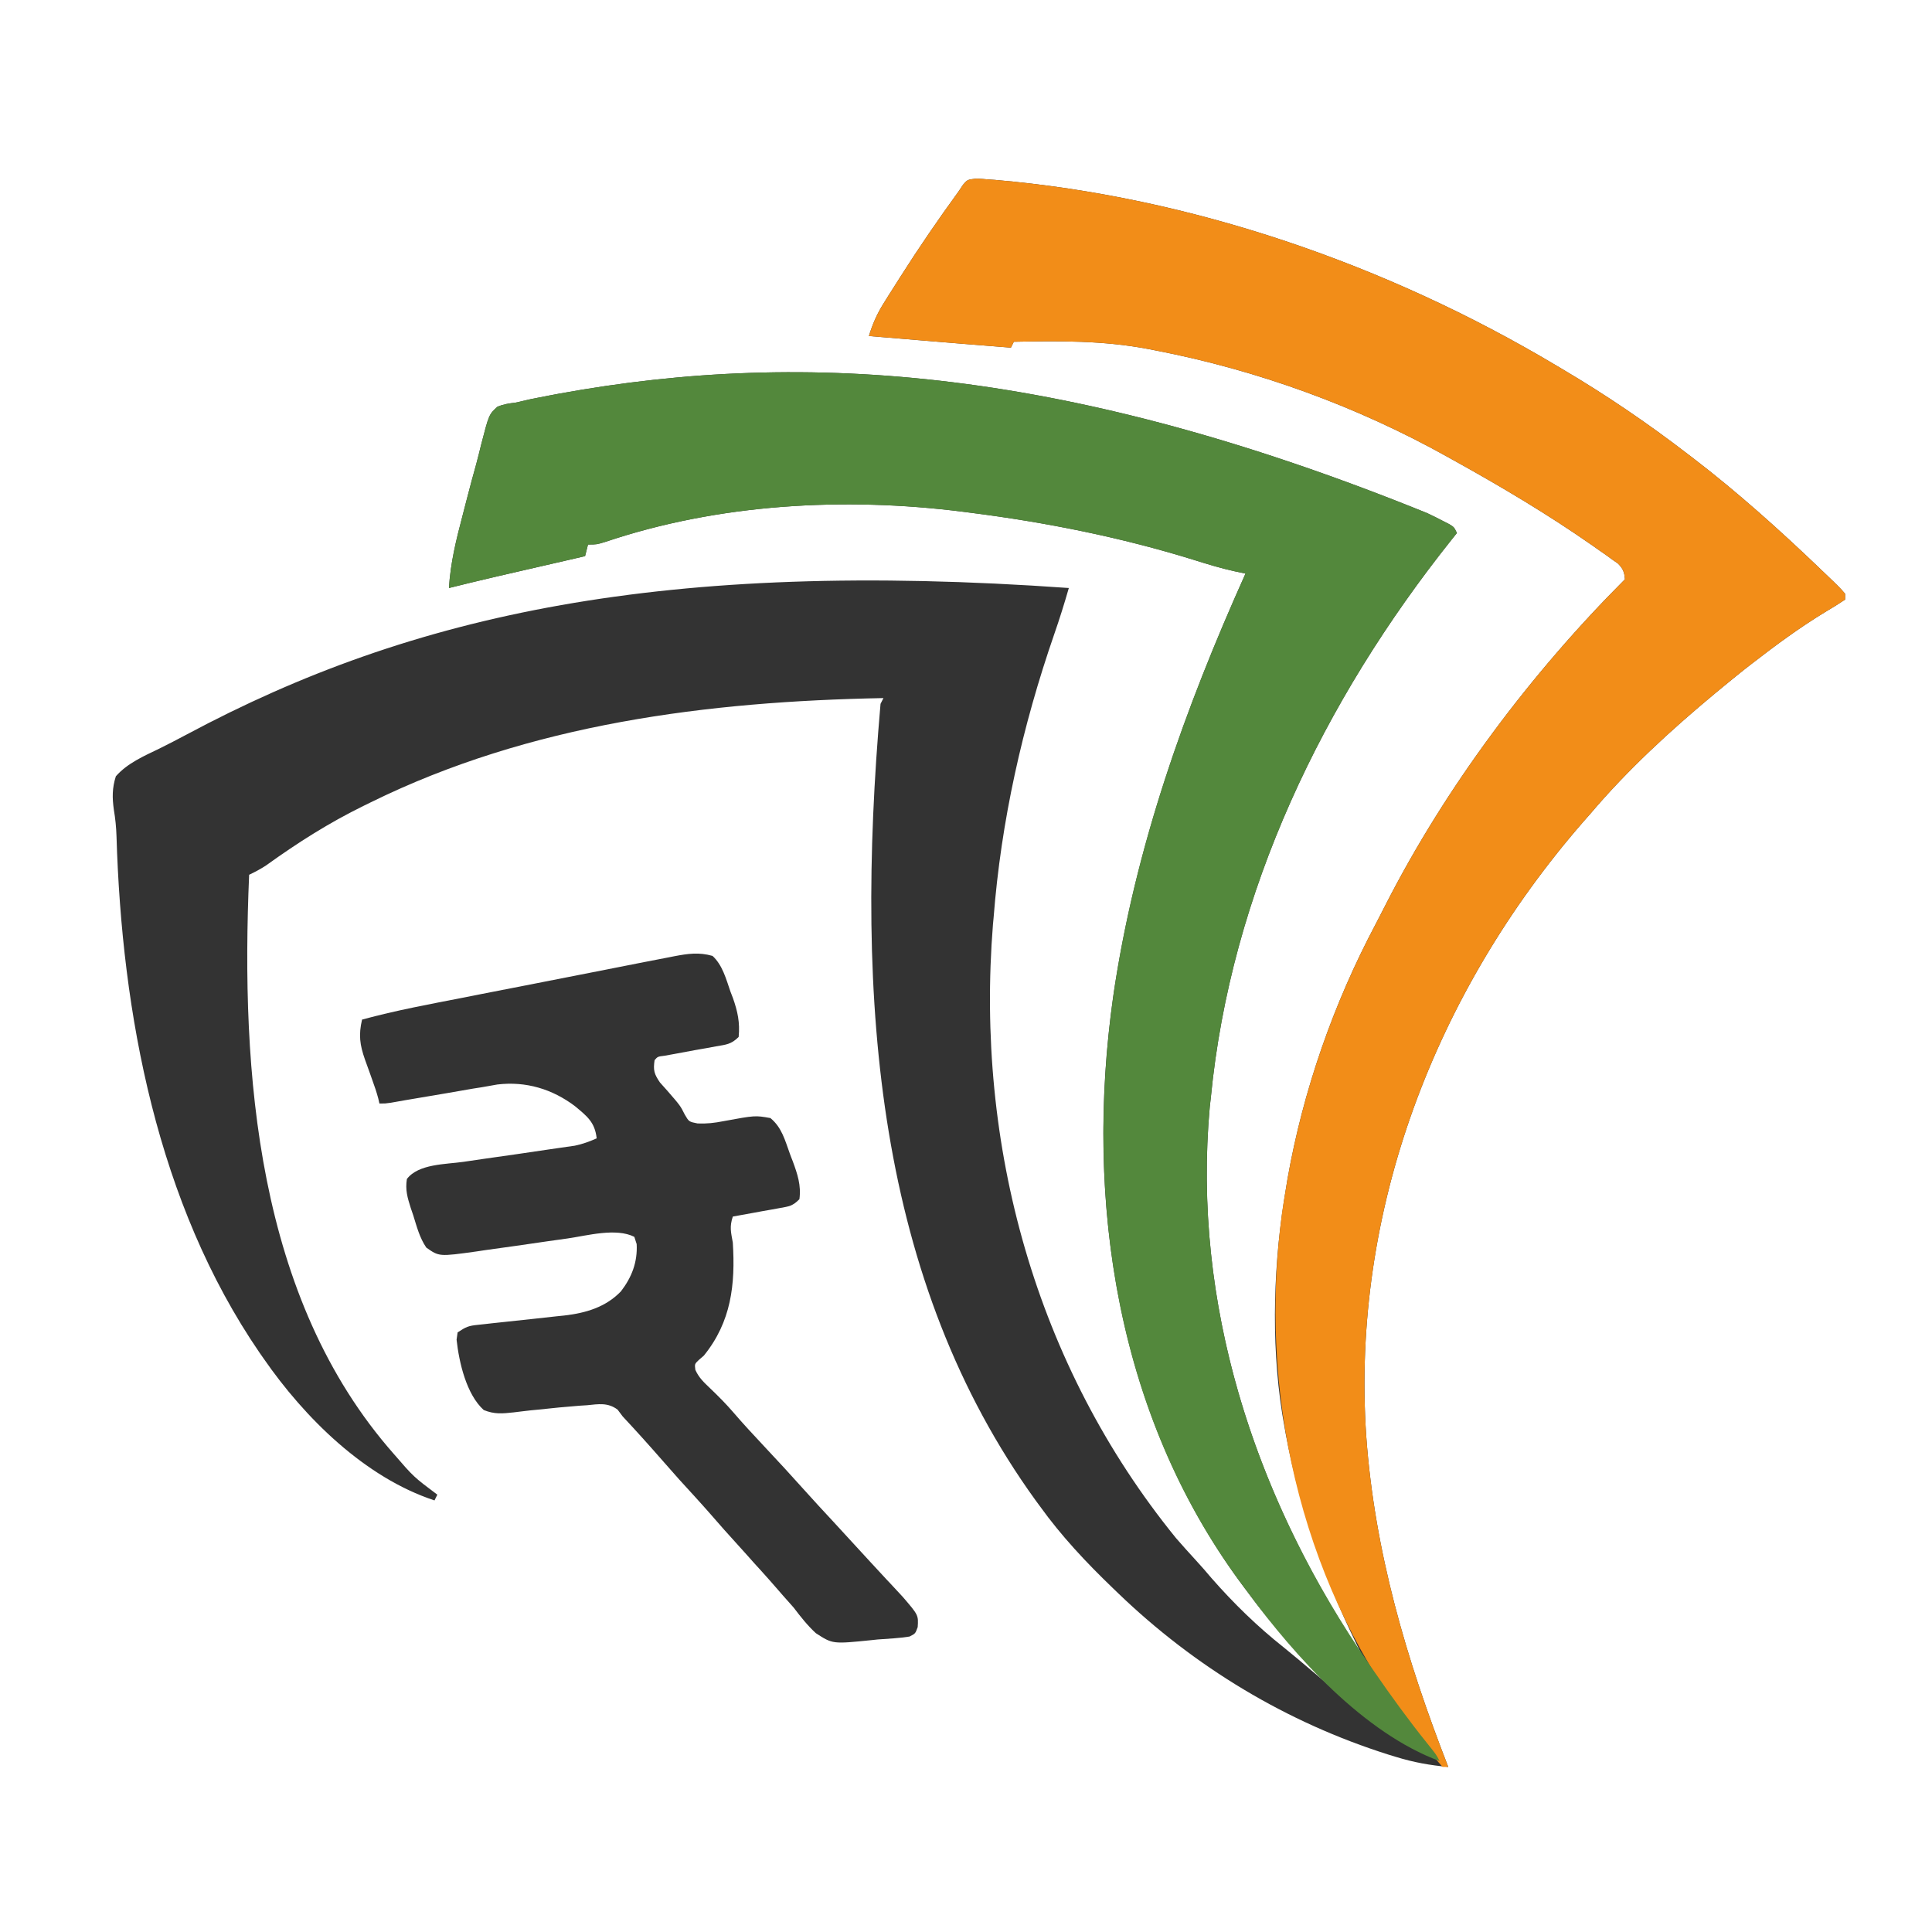
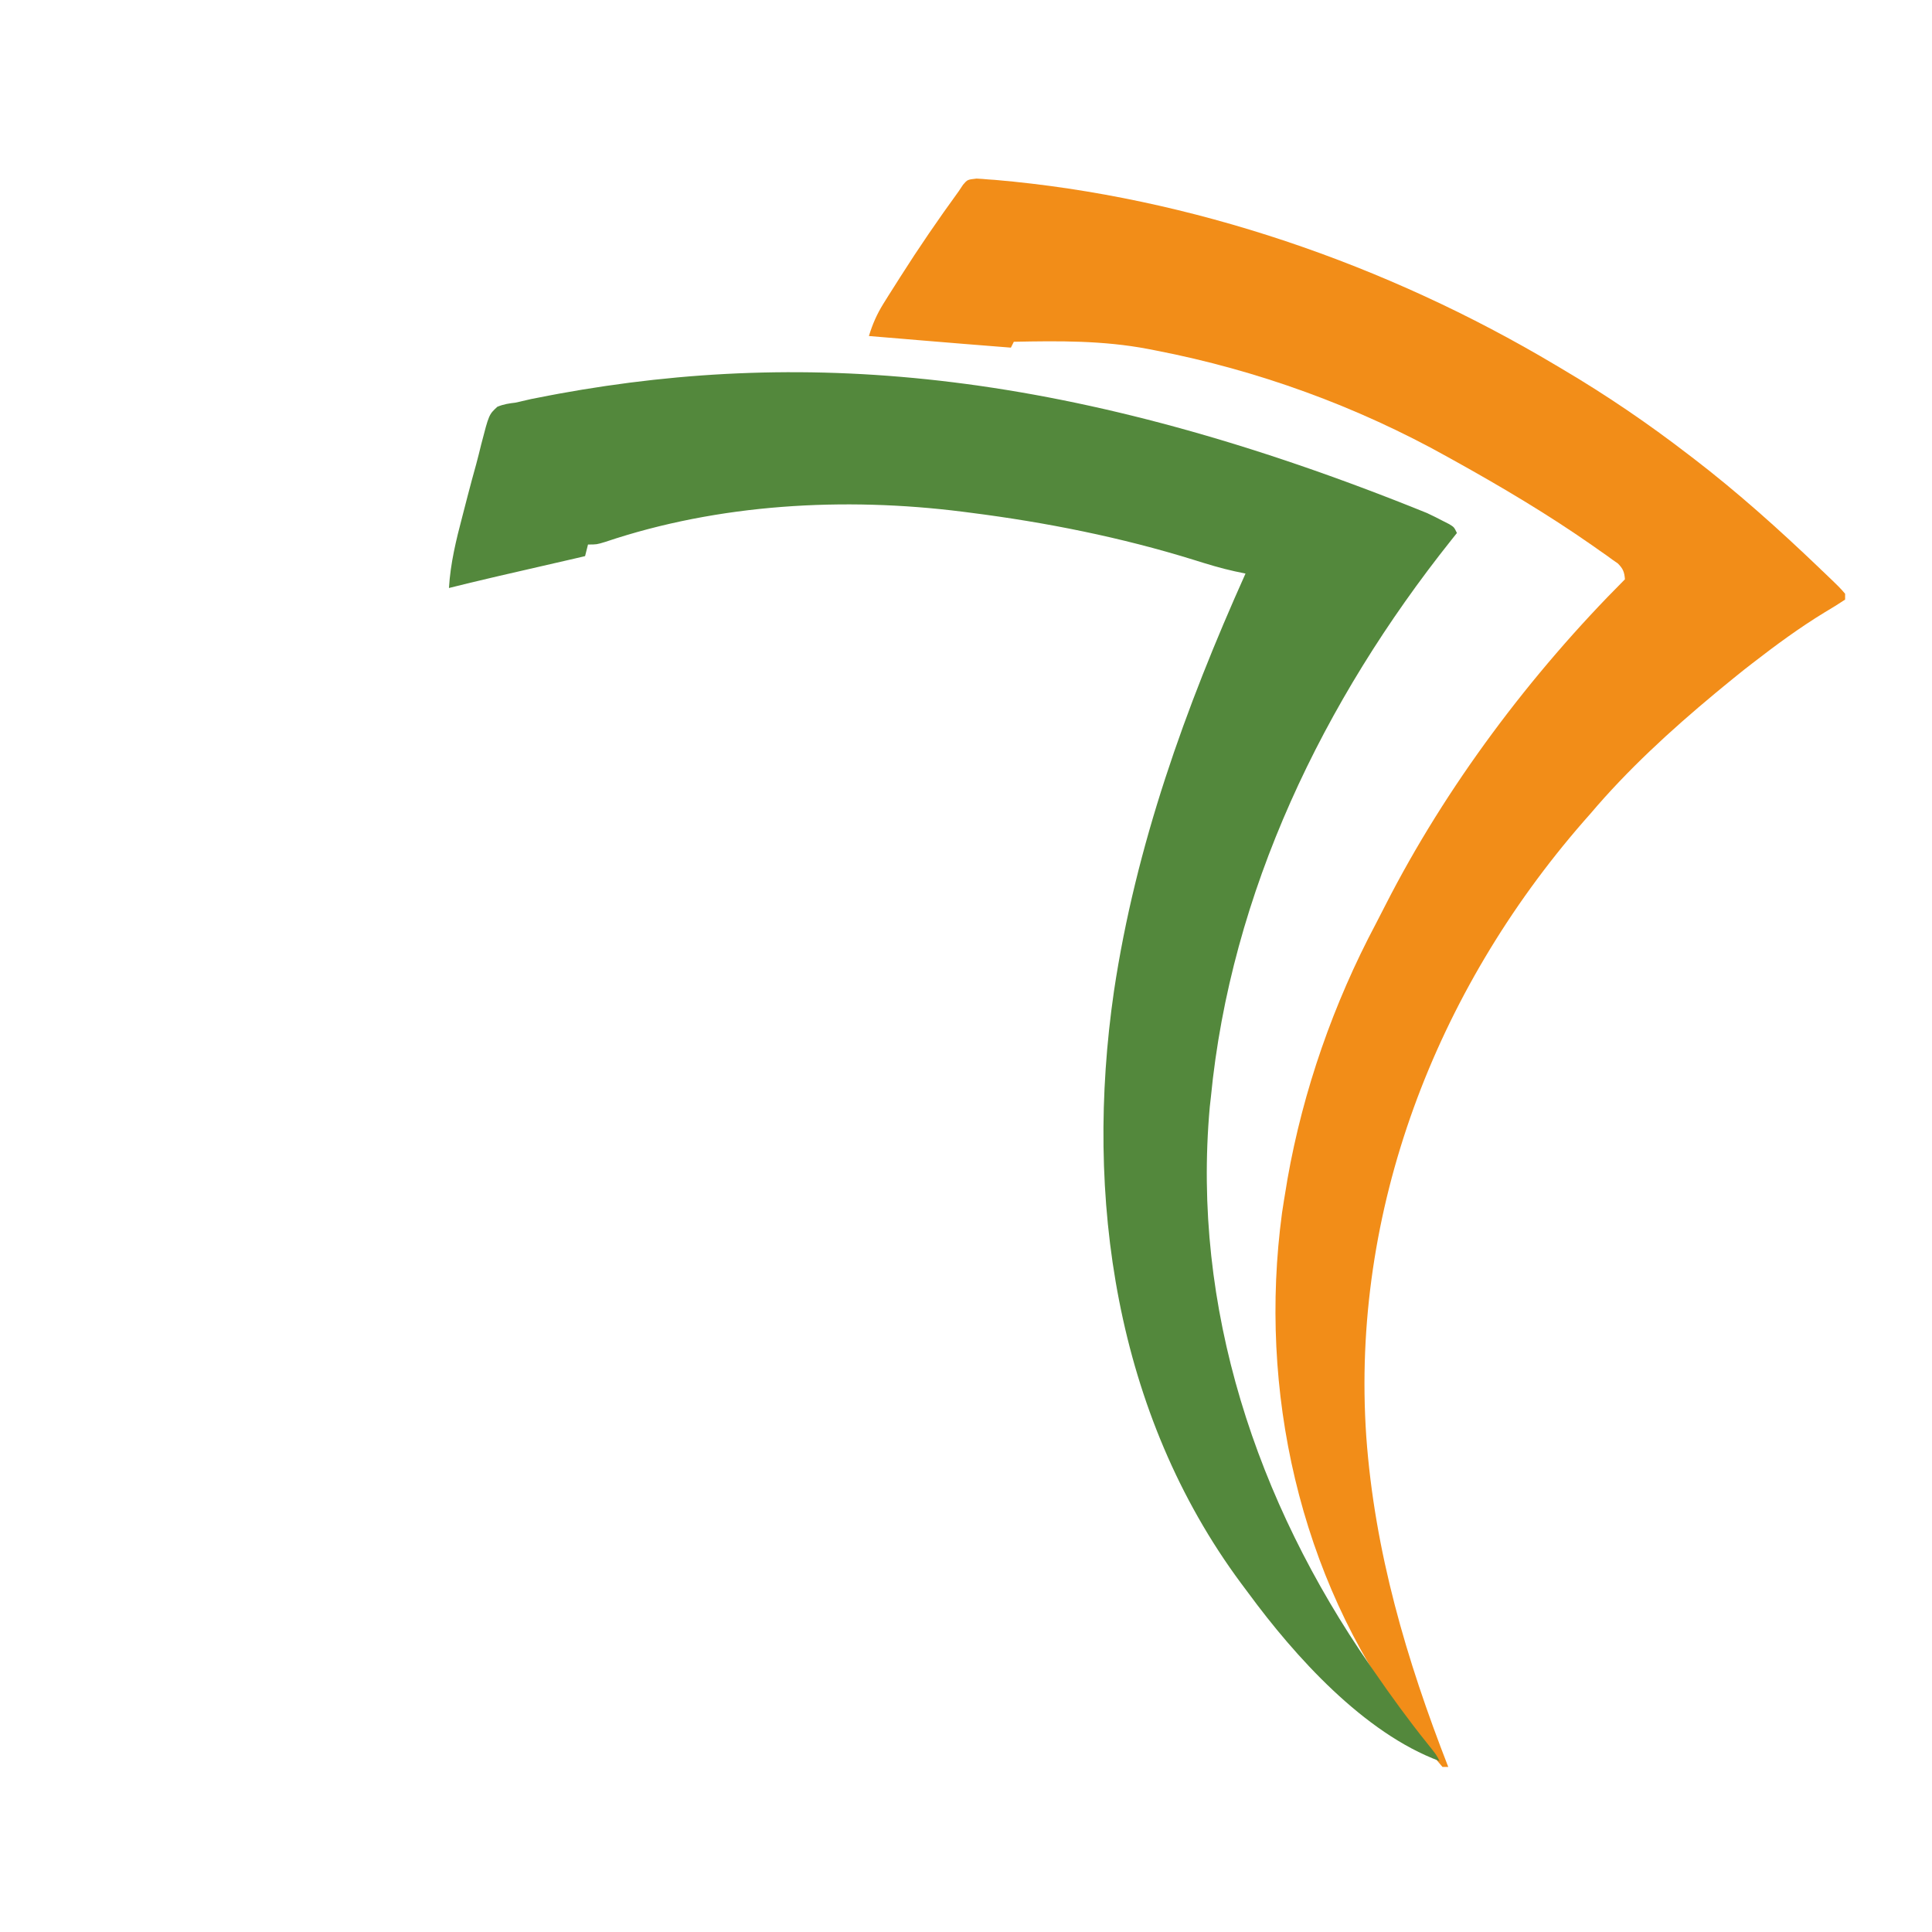
<svg xmlns="http://www.w3.org/2000/svg" width="80px" height="80px" viewBox="0 0 80 80" version="1.1">
  <g id="surface1">
-     <path style=" stroke:none;fill-rule:nonzero;fill:rgb(20%,20%,20%);fill-opacity:1;" d="M 40.434 7.395 C 40.598 7.402 40.758 7.414 40.922 7.43 C 41.016 7.438 41.105 7.441 41.203 7.449 C 49.316 8.148 57.426 10.953 64.406 15.113 C 64.504 15.172 64.602 15.227 64.703 15.289 C 66.52 16.363 68.254 17.543 69.926 18.832 C 69.988 18.879 70.055 18.93 70.121 18.98 C 71.949 20.383 73.656 21.914 75.324 23.508 C 75.383 23.566 75.445 23.629 75.512 23.688 C 76.184 24.332 76.184 24.332 76.402 24.586 C 76.402 24.668 76.402 24.746 76.402 24.828 C 76.125 25.012 75.848 25.184 75.562 25.352 C 74.512 25.992 73.535 26.711 72.562 27.465 C 72.453 27.551 72.344 27.637 72.23 27.723 C 71.941 27.953 71.652 28.188 71.363 28.426 C 71.246 28.523 71.129 28.617 71.008 28.719 C 69.176 30.242 67.387 31.883 65.848 33.703 C 65.707 33.863 65.707 33.863 65.562 34.027 C 59.445 41.051 55.938 50.129 56.574 59.477 C 56.918 64.254 58.238 68.727 59.969 73.164 C 59.215 73.098 58.527 72.973 57.805 72.75 C 57.703 72.719 57.598 72.688 57.496 72.656 C 53.27 71.32 49.484 69.035 46.297 65.969 C 46.223 65.895 46.145 65.824 46.07 65.75 C 44.969 64.691 43.953 63.609 43.059 62.367 C 43.004 62.297 42.953 62.223 42.895 62.145 C 36.32 53.055 35.375 41.578 36.461 29.145 C 36.5 29.066 36.539 28.988 36.582 28.906 C 29.305 29.043 21.961 29.969 15.352 33.223 C 15.211 33.293 15.211 33.293 15.066 33.363 C 13.629 34.066 12.32 34.898 11.023 35.832 C 10.793 35.984 10.562 36.105 10.316 36.223 C 9.965 44.41 10.617 53.762 16.312 60.211 C 17.129 61.156 17.129 61.156 18.109 61.891 C 18.07 61.969 18.031 62.047 17.992 62.129 C 15.105 61.18 12.609 58.703 10.914 56.25 C 10.859 56.172 10.805 56.094 10.75 56.016 C 6.512 49.832 5.043 41.992 4.824 34.621 C 4.812 34.254 4.777 33.898 4.715 33.535 C 4.645 33.035 4.641 32.633 4.797 32.145 C 5.273 31.602 5.961 31.305 6.602 30.996 C 6.984 30.809 7.359 30.609 7.738 30.41 C 17.09 25.406 27.523 23.16 44.258 24.348 C 44.074 24.988 43.875 25.625 43.656 26.254 C 42.336 30.07 41.453 33.988 41.141 38.02 C 41.129 38.145 41.129 38.145 41.117 38.27 C 40.383 47.418 42.879 56.535 48.695 63.688 C 48.969 64.004 49.246 64.312 49.527 64.617 C 49.746 64.855 49.957 65.098 50.164 65.344 C 51.078 66.387 52.066 67.352 53.152 68.211 C 53.559 68.539 53.957 68.875 54.355 69.215 C 54.461 69.301 54.461 69.301 54.566 69.391 C 54.727 69.527 54.891 69.668 55.051 69.805 C 54.742 69.398 54.41 69.039 54.043 68.684 C 53.168 67.84 52.418 66.941 51.695 65.969 C 51.645 65.898 51.594 65.832 51.539 65.762 C 46.285 58.762 44.887 49.82 46.09 41.297 C 46.98 35.168 49.047 29.375 51.574 23.75 C 51.426 23.719 51.277 23.688 51.125 23.656 C 50.555 23.531 50.004 23.363 49.449 23.188 C 46.43 22.25 43.316 21.629 40.18 21.23 C 40.02 21.207 40.02 21.207 39.855 21.188 C 34.957 20.57 29.754 20.859 25.066 22.438 C 24.707 22.547 24.707 22.547 24.348 22.547 C 24.309 22.707 24.27 22.867 24.227 23.027 C 24.09 23.059 23.953 23.09 23.812 23.125 C 23.305 23.242 22.793 23.359 22.281 23.477 C 22.062 23.527 21.84 23.578 21.621 23.629 C 21.305 23.703 20.984 23.773 20.668 23.848 C 20.52 23.883 20.52 23.883 20.371 23.918 C 19.777 24.055 19.184 24.199 18.59 24.348 C 18.652 23.32 18.887 22.359 19.148 21.371 C 19.219 21.098 19.289 20.824 19.359 20.555 C 19.477 20.105 19.594 19.66 19.719 19.219 C 19.793 18.945 19.859 18.676 19.926 18.402 C 20.246 17.164 20.246 17.164 20.594 16.844 C 20.848 16.738 21.074 16.703 21.348 16.672 C 21.566 16.621 21.781 16.574 21.996 16.523 C 22.242 16.473 22.488 16.426 22.734 16.379 C 22.871 16.355 23.008 16.328 23.148 16.301 C 33.484 14.418 44.387 15.285 59.094 21.246 C 59.203 21.301 59.316 21.355 59.434 21.41 C 59.586 21.488 59.586 21.488 59.738 21.566 C 59.828 21.613 59.918 21.656 60.008 21.703 C 60.211 21.828 60.211 21.828 60.328 22.07 C 60.215 22.215 60.215 22.215 60.098 22.359 C 54.805 29 50.961 36.93 50.137 45.457 C 50.121 45.582 50.109 45.707 50.094 45.836 C 49.363 53.941 51.91 61.785 56.371 68.484 C 56.273 68.281 56.273 68.281 56.168 68.074 C 54.723 65.105 53.672 62.035 53.133 58.77 C 53.121 58.688 53.105 58.602 53.09 58.516 C 52.613 55.492 52.738 52.18 53.254 49.176 C 53.273 49.059 53.293 48.941 53.312 48.82 C 53.961 45.145 55.219 41.551 56.969 38.254 C 57.102 38 57.234 37.742 57.363 37.488 C 59.871 32.566 63.379 27.898 67.285 23.988 C 67.262 23.688 67.207 23.547 66.992 23.332 C 66.914 23.281 66.84 23.227 66.762 23.172 C 66.676 23.109 66.594 23.047 66.504 22.984 C 66.363 22.887 66.363 22.887 66.223 22.789 C 66.125 22.719 66.027 22.652 65.93 22.582 C 64.09 21.297 62.168 20.156 60.211 19.07 C 60.07 18.992 60.07 18.992 59.93 18.914 C 56.18 16.82 52.07 15.328 47.855 14.512 C 47.75 14.492 47.641 14.469 47.531 14.449 C 45.688 14.098 43.852 14.113 41.98 14.152 C 41.938 14.23 41.898 14.312 41.859 14.395 C 40.586 14.297 39.316 14.191 38.043 14.086 C 37.844 14.07 37.641 14.051 37.441 14.035 C 36.953 13.996 36.469 13.953 35.98 13.914 C 36.129 13.422 36.309 13.012 36.578 12.578 C 36.652 12.461 36.723 12.348 36.797 12.227 C 36.914 12.047 36.914 12.047 37.031 11.859 C 37.109 11.734 37.191 11.605 37.273 11.477 C 38.043 10.262 38.855 9.078 39.699 7.918 C 39.758 7.828 39.816 7.738 39.879 7.648 C 40.059 7.438 40.059 7.438 40.434 7.395 Z M 56.492 68.605 C 56.613 68.844 56.613 68.844 56.613 68.844 Z M 56.492 68.605 " />
    <path style=" stroke:none;fill-rule:nonzero;fill:rgb(94.902%,55.294%,9.412%);fill-opacity:1;" d="M 40.434 7.395 C 40.598 7.402 40.758 7.414 40.922 7.43 C 41.016 7.438 41.105 7.441 41.203 7.449 C 49.316 8.148 57.426 10.953 64.406 15.113 C 64.555 15.199 64.555 15.199 64.703 15.289 C 66.52 16.363 68.254 17.543 69.926 18.832 C 69.988 18.879 70.055 18.93 70.121 18.98 C 71.949 20.383 73.656 21.914 75.324 23.508 C 75.383 23.566 75.445 23.629 75.512 23.688 C 76.184 24.332 76.184 24.332 76.402 24.586 C 76.402 24.668 76.402 24.746 76.402 24.828 C 76.125 25.012 75.848 25.184 75.562 25.352 C 74.512 25.992 73.535 26.711 72.562 27.465 C 72.453 27.551 72.344 27.637 72.23 27.723 C 71.941 27.953 71.652 28.188 71.363 28.426 C 71.188 28.57 71.188 28.57 71.008 28.719 C 69.176 30.242 67.387 31.883 65.848 33.703 C 65.707 33.863 65.707 33.863 65.562 34.027 C 59.445 41.051 55.938 50.129 56.574 59.477 C 56.918 64.254 58.238 68.727 59.969 73.164 C 59.891 73.164 59.812 73.164 59.73 73.164 C 59.523 72.93 59.336 72.699 59.145 72.453 C 59.086 72.375 59.031 72.301 58.969 72.223 C 58.781 71.977 58.598 71.73 58.41 71.484 C 58.352 71.402 58.289 71.324 58.227 71.238 C 53.801 65.273 52.098 57.555 53.086 50.223 C 53.137 49.875 53.195 49.523 53.254 49.176 C 53.273 49.059 53.293 48.941 53.312 48.82 C 53.961 45.145 55.219 41.551 56.969 38.254 C 57.102 38 57.234 37.742 57.363 37.488 C 59.871 32.566 63.379 27.898 67.285 23.988 C 67.262 23.688 67.207 23.547 66.992 23.332 C 66.914 23.281 66.84 23.227 66.762 23.172 C 66.676 23.109 66.594 23.047 66.504 22.984 C 66.41 22.922 66.316 22.855 66.223 22.789 C 66.125 22.719 66.027 22.652 65.93 22.582 C 64.09 21.297 62.168 20.156 60.211 19.07 C 60.07 18.992 60.07 18.992 59.93 18.914 C 56.18 16.82 52.07 15.328 47.855 14.512 C 47.75 14.492 47.641 14.469 47.531 14.449 C 45.688 14.098 43.852 14.113 41.98 14.152 C 41.918 14.273 41.918 14.273 41.859 14.395 C 40.586 14.297 39.316 14.191 38.043 14.086 C 37.844 14.07 37.641 14.051 37.441 14.035 C 36.953 13.996 36.469 13.953 35.98 13.914 C 36.129 13.422 36.309 13.012 36.578 12.578 C 36.652 12.461 36.723 12.348 36.797 12.227 C 36.875 12.105 36.953 11.984 37.031 11.859 C 37.109 11.734 37.191 11.605 37.273 11.477 C 38.043 10.262 38.855 9.078 39.699 7.918 C 39.758 7.828 39.816 7.738 39.879 7.648 C 40.059 7.438 40.059 7.438 40.434 7.395 Z M 40.434 7.395 " />
    <path style=" stroke:none;fill-rule:nonzero;fill:rgb(32.549%,53.333%,23.529%);fill-opacity:1;" d="M 59.094 21.246 C 59.203 21.301 59.316 21.355 59.434 21.41 C 59.586 21.488 59.586 21.488 59.738 21.566 C 59.828 21.613 59.918 21.656 60.008 21.703 C 60.211 21.828 60.211 21.828 60.328 22.07 C 60.254 22.164 60.176 22.262 60.098 22.359 C 54.805 29 50.961 36.93 50.137 45.457 C 50.121 45.582 50.109 45.707 50.094 45.836 C 49.348 54.148 52.031 62.18 56.73 68.965 C 56.793 69.051 56.852 69.141 56.914 69.23 C 57.605 70.234 58.32 71.219 59.082 72.168 C 59.48 72.664 59.48 72.664 59.609 72.922 C 56.477 71.762 53.625 68.594 51.695 65.969 C 51.594 65.832 51.492 65.695 51.391 65.562 C 46.18 58.535 44.891 49.551 46.125 41.055 C 47.027 35.016 49.082 29.301 51.574 23.75 C 51.426 23.719 51.277 23.688 51.125 23.656 C 50.555 23.531 50.004 23.363 49.449 23.188 C 46.43 22.25 43.316 21.629 40.18 21.23 C 40.02 21.207 40.02 21.207 39.855 21.188 C 34.957 20.57 29.754 20.859 25.066 22.438 C 24.707 22.547 24.707 22.547 24.348 22.547 C 24.309 22.707 24.27 22.867 24.227 23.027 C 24.09 23.059 23.953 23.09 23.812 23.125 C 23.305 23.242 22.793 23.359 22.281 23.477 C 22.062 23.527 21.84 23.578 21.621 23.629 C 21.305 23.703 20.984 23.773 20.668 23.848 C 20.57 23.871 20.473 23.895 20.371 23.918 C 19.777 24.055 19.184 24.199 18.59 24.348 C 18.652 23.32 18.887 22.359 19.148 21.371 C 19.219 21.098 19.289 20.824 19.359 20.555 C 19.477 20.105 19.594 19.66 19.719 19.219 C 19.793 18.945 19.859 18.676 19.926 18.402 C 20.246 17.164 20.246 17.164 20.594 16.844 C 20.848 16.738 21.074 16.703 21.348 16.672 C 21.566 16.621 21.781 16.574 21.996 16.523 C 22.242 16.473 22.488 16.426 22.734 16.379 C 22.871 16.355 23.008 16.328 23.148 16.301 C 33.484 14.418 44.387 15.285 59.094 21.246 Z M 59.094 21.246 " />
-     <path style=" stroke:none;fill-rule:nonzero;fill:rgb(20%,20%,20%);fill-opacity:1;" d="M 29.504 39.582 C 29.918 39.961 30.066 40.539 30.246 41.059 C 30.297 41.188 30.297 41.188 30.348 41.324 C 30.543 41.875 30.645 42.344 30.586 42.938 C 30.277 43.246 30.07 43.254 29.645 43.328 C 29.504 43.355 29.363 43.379 29.223 43.406 C 29 43.445 29 43.445 28.777 43.484 C 28.488 43.539 28.199 43.59 27.91 43.645 C 27.785 43.668 27.656 43.691 27.523 43.715 C 27.234 43.75 27.234 43.75 27.105 43.898 C 27.043 44.316 27.086 44.469 27.328 44.824 C 27.426 44.934 27.523 45.043 27.625 45.156 C 28.168 45.781 28.168 45.781 28.355 46.152 C 28.527 46.449 28.527 46.449 28.887 46.52 C 29.266 46.535 29.582 46.5 29.953 46.426 C 31.27 46.184 31.27 46.184 31.902 46.297 C 32.375 46.688 32.504 47.215 32.707 47.773 C 32.746 47.875 32.781 47.977 32.824 48.078 C 33.02 48.613 33.18 49.078 33.102 49.656 C 32.82 49.941 32.68 49.953 32.289 50.023 C 32.121 50.055 32.121 50.055 31.945 50.086 C 31.828 50.109 31.711 50.129 31.59 50.148 C 31.469 50.172 31.352 50.195 31.227 50.215 C 30.934 50.27 30.641 50.324 30.344 50.375 C 30.203 50.805 30.266 51.012 30.344 51.453 C 30.453 53.191 30.281 54.73 29.145 56.133 C 29.078 56.191 29.008 56.25 28.938 56.312 C 28.762 56.48 28.762 56.48 28.793 56.723 C 28.941 57.051 29.141 57.234 29.398 57.48 C 29.738 57.805 30.062 58.129 30.367 58.484 C 30.781 58.969 31.215 59.43 31.648 59.895 C 32.211 60.492 32.766 61.098 33.312 61.707 C 33.695 62.133 34.082 62.555 34.473 62.973 C 34.988 63.531 35.5 64.09 36.012 64.648 C 36.242 64.898 36.473 65.148 36.703 65.395 C 36.766 65.461 36.824 65.523 36.887 65.59 C 37.051 65.77 37.219 65.945 37.383 66.125 C 38.031 66.879 38.031 66.879 38 67.375 C 37.902 67.645 37.902 67.645 37.66 67.766 C 37.223 67.836 36.785 67.855 36.344 67.887 C 36.258 67.895 36.176 67.902 36.09 67.914 C 34.477 68.078 34.477 68.078 33.781 67.625 C 33.434 67.305 33.148 66.941 32.863 66.566 C 32.719 66.402 32.574 66.242 32.43 66.078 C 32.332 65.965 32.332 65.965 32.23 65.848 C 31.992 65.57 31.746 65.297 31.5 65.023 C 31.41 64.922 31.316 64.82 31.223 64.719 C 31.133 64.613 31.039 64.512 30.945 64.406 C 29.918 63.27 29.918 63.27 29.453 62.734 C 29.016 62.234 28.562 61.742 28.113 61.25 C 27.875 60.984 27.641 60.719 27.406 60.449 C 26.875 59.84 26.336 59.242 25.785 58.652 C 25.715 58.559 25.645 58.465 25.574 58.371 C 25.168 58.066 24.781 58.141 24.305 58.188 C 24.156 58.195 24.156 58.195 24.004 58.207 C 23.438 58.25 22.875 58.305 22.312 58.367 C 22.195 58.379 22.078 58.391 21.953 58.402 C 21.727 58.43 21.496 58.453 21.266 58.484 C 20.789 58.535 20.477 58.566 20.031 58.387 C 19.309 57.734 19.008 56.41 18.906 55.473 C 18.922 55.375 18.934 55.273 18.949 55.172 C 19.297 54.941 19.398 54.898 19.785 54.859 C 19.879 54.848 19.977 54.836 20.074 54.828 C 20.176 54.816 20.277 54.805 20.383 54.793 C 20.602 54.77 20.82 54.746 21.039 54.723 C 21.379 54.684 21.723 54.648 22.066 54.613 C 22.398 54.578 22.727 54.539 23.059 54.504 C 23.211 54.488 23.211 54.488 23.363 54.473 C 24.254 54.371 25.078 54.129 25.711 53.473 C 26.164 52.883 26.402 52.258 26.363 51.516 C 26.316 51.367 26.316 51.367 26.266 51.215 C 25.508 50.832 24.316 51.164 23.508 51.281 C 23.23 51.32 22.953 51.359 22.676 51.398 C 22.246 51.461 21.812 51.523 21.379 51.586 C 20.961 51.645 20.539 51.703 20.117 51.762 C 19.992 51.781 19.863 51.801 19.73 51.82 C 18.184 52.035 18.184 52.035 17.652 51.66 C 17.375 51.254 17.258 50.793 17.113 50.328 C 17.078 50.227 17.043 50.125 17.008 50.02 C 16.871 49.586 16.777 49.273 16.848 48.82 C 17.328 48.188 18.457 48.215 19.191 48.109 C 19.477 48.07 19.762 48.027 20.043 47.984 C 20.492 47.922 20.938 47.855 21.387 47.793 C 21.82 47.727 22.25 47.664 22.684 47.602 C 22.816 47.582 22.953 47.562 23.09 47.543 C 23.215 47.523 23.34 47.508 23.469 47.488 C 23.578 47.473 23.688 47.457 23.801 47.441 C 24.121 47.375 24.406 47.27 24.707 47.137 C 24.633 46.461 24.305 46.219 23.805 45.801 C 22.867 45.094 21.777 44.766 20.598 44.906 C 20.383 44.941 20.168 44.98 19.953 45.02 C 19.781 45.047 19.781 45.047 19.605 45.074 C 19.246 45.137 18.883 45.199 18.523 45.262 C 18.277 45.305 18.031 45.344 17.785 45.387 C 17.441 45.445 17.094 45.504 16.75 45.562 C 16.648 45.582 16.547 45.598 16.441 45.617 C 16.309 45.641 16.309 45.641 16.172 45.664 C 15.953 45.695 15.953 45.695 15.711 45.695 C 15.688 45.594 15.688 45.594 15.664 45.488 C 15.594 45.227 15.512 44.98 15.418 44.727 C 15.387 44.637 15.355 44.543 15.32 44.449 C 15.25 44.258 15.184 44.066 15.113 43.875 C 14.898 43.262 14.844 42.855 14.992 42.219 C 16.395 41.836 17.824 41.574 19.25 41.297 C 19.449 41.254 19.449 41.254 19.656 41.215 C 20.363 41.078 21.07 40.938 21.777 40.801 C 22.508 40.656 23.238 40.516 23.969 40.371 C 24.531 40.258 25.094 40.148 25.656 40.039 C 25.926 39.988 26.195 39.934 26.465 39.879 C 26.84 39.805 27.219 39.734 27.594 39.66 C 27.703 39.641 27.812 39.617 27.93 39.594 C 28.488 39.488 28.945 39.422 29.504 39.582 Z M 29.504 39.582 " />
  </g>
</svg>